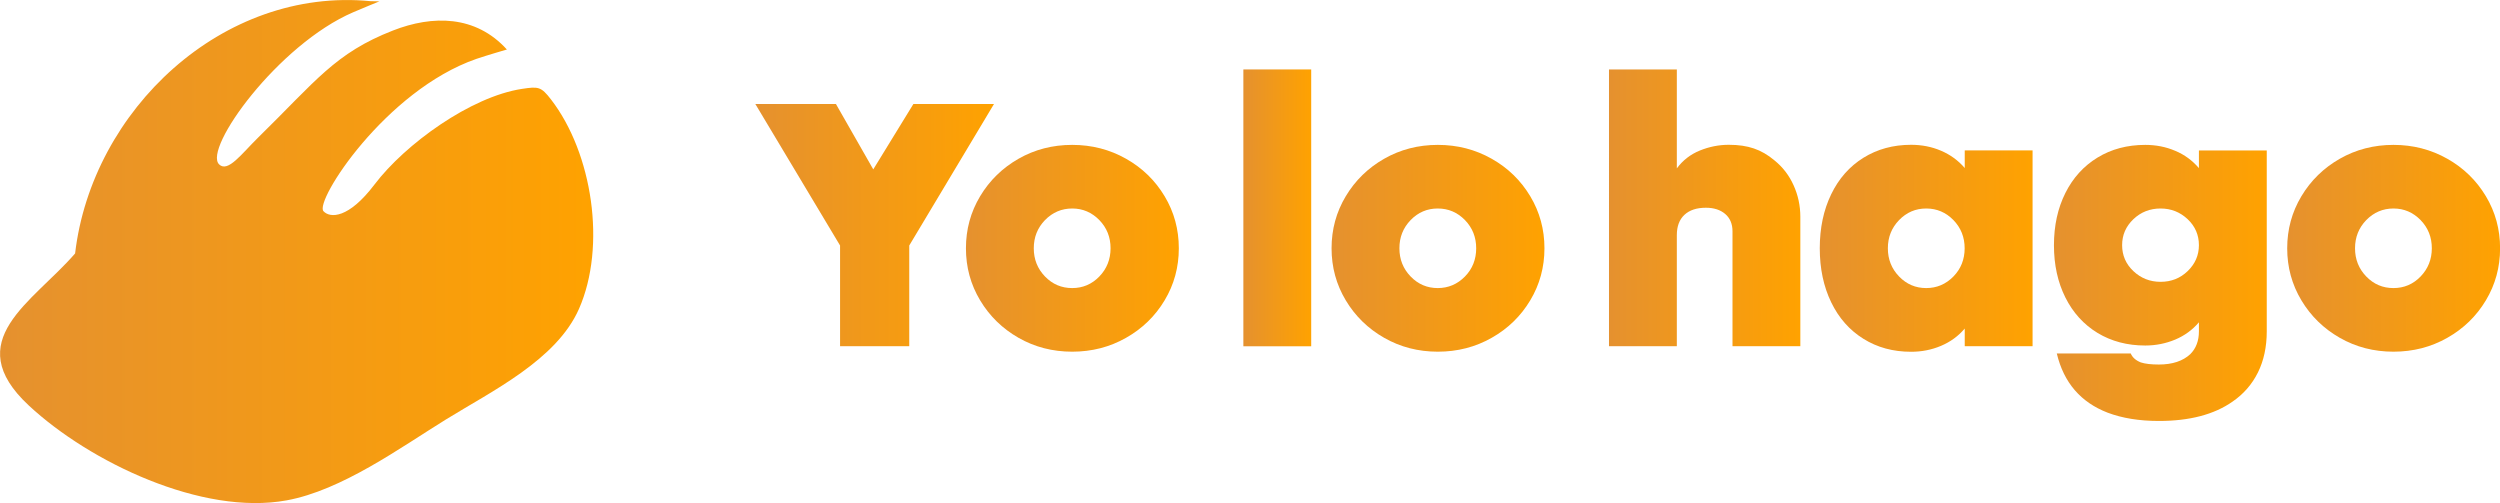
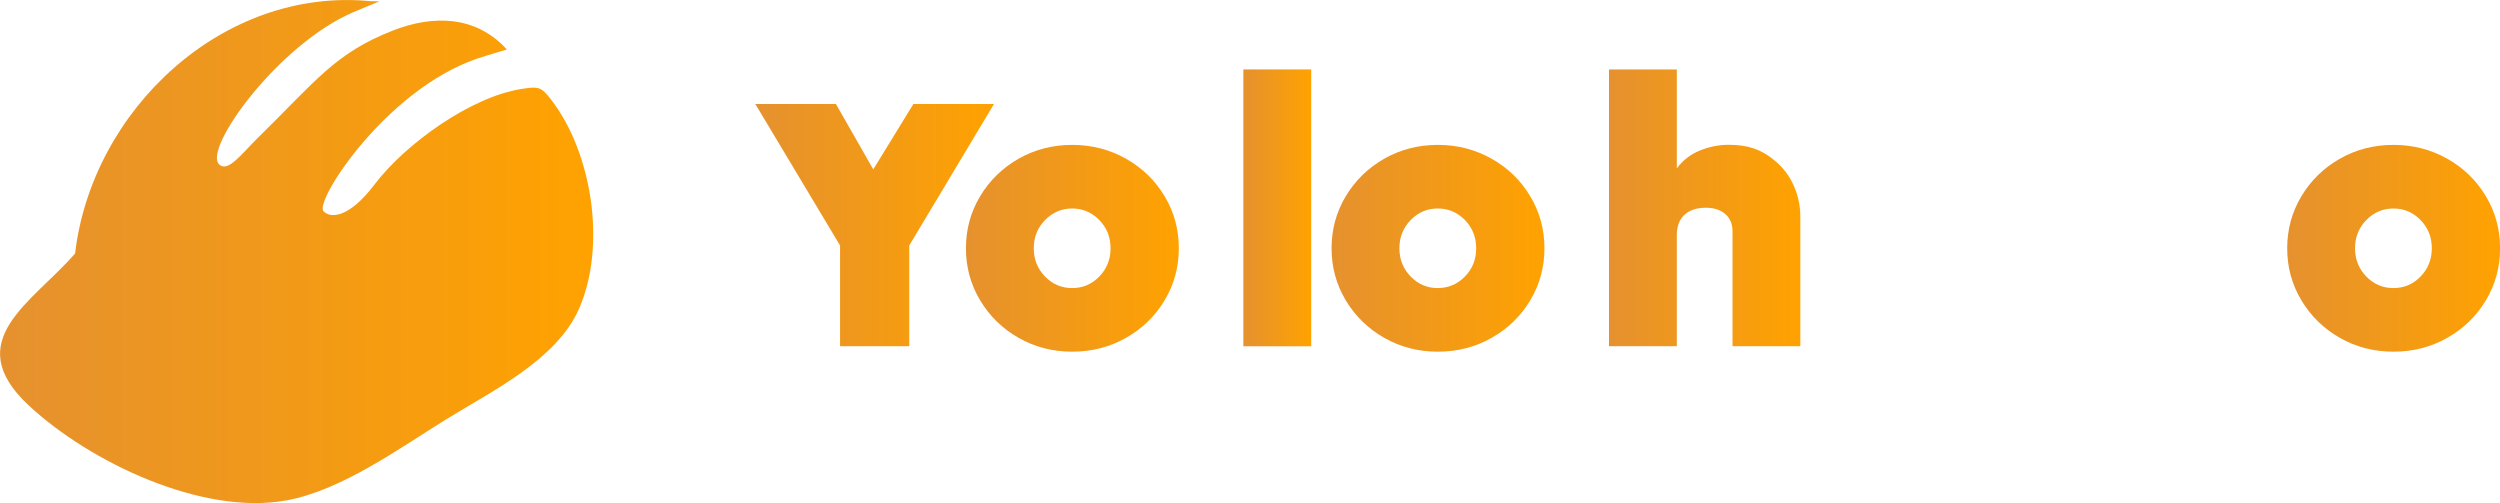
<svg xmlns="http://www.w3.org/2000/svg" xmlns:xlink="http://www.w3.org/1999/xlink" id="Capa_2" data-name="Capa 2" viewBox="0 0 295.93 59.57">
  <defs>
    <style>
      .cls-1 {
        fill: url(#Degradado_sin_nombre_19-5);
      }

      .cls-2 {
        fill: url(#Degradado_sin_nombre_19-7);
      }

      .cls-3 {
        fill: url(#Degradado_sin_nombre_19-4);
      }

      .cls-4 {
        fill: url(#Degradado_sin_nombre_19-6);
      }

      .cls-5 {
        fill: url(#Degradado_sin_nombre_19-2);
      }

      .cls-6 {
        fill: url(#Degradado_sin_nombre_19-9);
      }

      .cls-7 {
        fill: url(#Degradado_sin_nombre_19-8);
      }

      .cls-8 {
        fill: url(#Degradado_sin_nombre_19-3);
      }

      .cls-9 {
        fill: url(#Degradado_sin_nombre_19);
      }
    </style>
    <linearGradient id="Degradado_sin_nombre_19" data-name="Degradado sin nombre 19" x1="0" y1="29.79" x2="70.21" y2="29.79" gradientUnits="userSpaceOnUse">
      <stop offset="0" stop-color="#e5912f" />
      <stop offset="1" stop-color="#ffa200" />
    </linearGradient>
    <linearGradient id="Degradado_sin_nombre_19-2" data-name="Degradado sin nombre 19" x1="89.4" y1="26.65" x2="117.66" y2="26.65" xlink:href="#Degradado_sin_nombre_19" />
    <linearGradient id="Degradado_sin_nombre_19-3" data-name="Degradado sin nombre 19" x1="114.34" y1="29.39" x2="139.53" y2="29.39" xlink:href="#Degradado_sin_nombre_19" />
    <linearGradient id="Degradado_sin_nombre_19-4" data-name="Degradado sin nombre 19" x1="147.18" y1="24.6" x2="155.21" y2="24.6" xlink:href="#Degradado_sin_nombre_19" />
    <linearGradient id="Degradado_sin_nombre_19-5" data-name="Degradado sin nombre 19" x1="157.62" y1="29.39" x2="182.81" y2="29.39" xlink:href="#Degradado_sin_nombre_19" />
    <linearGradient id="Degradado_sin_nombre_19-6" data-name="Degradado sin nombre 19" x1="190.46" y1="24.6" x2="213.11" y2="24.6" xlink:href="#Degradado_sin_nombre_19" />
    <linearGradient id="Degradado_sin_nombre_19-7" data-name="Degradado sin nombre 19" x1="215.4" y1="29.39" x2="240.59" y2="29.39" xlink:href="#Degradado_sin_nombre_19" />
    <linearGradient id="Degradado_sin_nombre_19-8" data-name="Degradado sin nombre 19" x1="243.13" y1="33.49" x2="268.32" y2="33.49" xlink:href="#Degradado_sin_nombre_19" />
    <linearGradient id="Degradado_sin_nombre_19-9" data-name="Degradado sin nombre 19" x1="270.74" y1="29.39" x2="295.93" y2="29.39" xlink:href="#Degradado_sin_nombre_19" />
  </defs>
  <g id="Capa_1-2" data-name="Capa 1">
    <g>
      <path class="cls-9" d="M44.91.16s-2.23.91-3.1,1.29c-8.89,3.82-17.79,16.16-15.87,18.01,1.04,1.01,2.67-1.27,4.6-3.16,6.86-6.72,9.11-10.01,15.98-12.69,4.68-1.83,9.78-1.83,13.48,2.25,0,0-2.41.7-3.61,1.11-10.78,3.75-19.19,16.87-18.1,18.03.79.85,2.98.88,6.04-3.16,3.63-4.79,11.4-10.4,17.46-11.32,1.93-.29,2.25-.28,3.43,1.25,4.92,6.37,6.57,17.38,3.32,24.78-2.66,6.06-10.35,9.76-15.75,13.1s-12.33,8.39-18.87,9.58c-9.99,1.83-23.3-4.52-30.51-11.23-8.26-7.69.48-12.21,5.48-18C10.88,13.04,26.35-1.57,43.88.14c.08,0,.95.02,1.03.02Z" />
      <g>
        <path class="cls-5" d="M103.37,20.05l4.75-7.74h9.54l-10.03,16.75v11.92h-8.19v-11.92l-10.03-16.75h9.54l4.42,7.74Z" />
        <path class="cls-8" d="M116.02,35.55c-1.12-1.87-1.68-3.92-1.68-6.16s.56-4.29,1.68-6.16c1.12-1.87,2.64-3.35,4.55-4.44,1.91-1.09,4.03-1.64,6.35-1.64s4.44.55,6.37,1.64,3.45,2.57,4.57,4.44c1.12,1.87,1.68,3.92,1.68,6.16s-.56,4.29-1.68,6.16c-1.12,1.87-2.64,3.35-4.57,4.44-1.92,1.09-4.05,1.64-6.37,1.64s-4.44-.55-6.35-1.64c-1.91-1.09-3.43-2.57-4.55-4.44ZM131.46,29.39c0-1.31-.44-2.42-1.33-3.34-.89-.91-1.96-1.37-3.21-1.37s-2.33.46-3.22,1.37c-.89.92-1.33,2.03-1.33,3.34s.44,2.42,1.33,3.34,1.96,1.37,3.22,1.37,2.33-.46,3.21-1.37,1.33-2.03,1.33-3.34Z" />
        <path class="cls-3" d="M147.18,40.98V8.22h8.03v32.77h-8.03Z" />
        <path class="cls-1" d="M159.3,35.55c-1.12-1.87-1.68-3.92-1.68-6.16s.56-4.29,1.68-6.16c1.12-1.87,2.64-3.35,4.55-4.44s4.03-1.64,6.35-1.64,4.44.55,6.37,1.64,3.45,2.57,4.57,4.44c1.12,1.87,1.68,3.92,1.68,6.16s-.56,4.29-1.68,6.16c-1.12,1.87-2.64,3.35-4.57,4.44-1.92,1.09-4.05,1.64-6.37,1.64s-4.44-.55-6.35-1.64c-1.91-1.09-3.43-2.57-4.55-4.44ZM174.74,29.39c0-1.31-.44-2.42-1.33-3.34-.89-.91-1.96-1.37-3.22-1.37s-2.33.46-3.21,1.37c-.89.92-1.33,2.03-1.33,3.34s.44,2.42,1.33,3.34,1.96,1.37,3.21,1.37,2.33-.46,3.22-1.37,1.33-2.03,1.33-3.34Z" />
        <path class="cls-4" d="M190.46,8.22h8.03v11.71c.71-.96,1.62-1.66,2.72-2.11,1.11-.45,2.25-.68,3.42-.68s2.11.14,2.97.43c.86.29,1.67.76,2.44,1.41.98.79,1.74,1.77,2.27,2.95.53,1.17.8,2.42.8,3.73v15.32h-8.03v-13.6c0-.87-.29-1.56-.86-2.05s-1.34-.74-2.29-.74c-1.09,0-1.94.28-2.54.84-.6.56-.9,1.36-.9,2.4v13.15h-8.03V8.22Z" />
-         <path class="cls-2" d="M216.76,35.78c-.9-1.86-1.35-3.99-1.35-6.39s.45-4.53,1.35-6.39c.9-1.86,2.17-3.3,3.81-4.32,1.64-1.02,3.52-1.54,5.65-1.54,1.26,0,2.44.23,3.54.7s2.04,1.15,2.81,2.05v-2.09h8.03v23.18h-8.03v-2.09c-.76.9-1.7,1.58-2.81,2.05s-2.29.7-3.54.7c-2.13,0-4.01-.51-5.65-1.54-1.64-1.02-2.91-2.46-3.81-4.32ZM232.56,29.39c0-1.31-.44-2.42-1.33-3.34-.89-.91-1.96-1.37-3.22-1.37s-2.33.46-3.21,1.37c-.89.92-1.33,2.03-1.33,3.34s.44,2.42,1.33,3.34,1.96,1.37,3.21,1.37,2.33-.46,3.22-1.37,1.33-2.03,1.33-3.34Z" />
-         <path class="cls-7" d="M243.46,41.84h8.76c.19.46.59.82,1.19,1.06.49.16,1.2.25,2.13.25,1.61,0,2.85-.41,3.73-1.23.68-.68,1.02-1.58,1.02-2.7v-1.07c-.76.9-1.7,1.58-2.81,2.05-1.11.46-2.29.7-3.54.7-2.13,0-4.01-.5-5.65-1.49-1.64-1-2.91-2.4-3.81-4.2-.9-1.8-1.35-3.86-1.35-6.18s.45-4.38,1.35-6.18c.9-1.8,2.17-3.2,3.81-4.2,1.64-1,3.52-1.5,5.65-1.5,1.26,0,2.44.23,3.54.7,1.11.46,2.04,1.15,2.81,2.05v-2.09h8.03v21.42c0,1.83-.35,3.45-1.04,4.85-.7,1.41-1.7,2.56-3.01,3.46-2.18,1.53-5.09,2.29-8.72,2.29-2.32,0-4.34-.33-6.06-.98-3.19-1.23-5.2-3.56-6.02-7ZM260.29,29.02c0-1.2-.44-2.23-1.33-3.07s-1.96-1.27-3.21-1.27-2.33.42-3.22,1.27-1.33,1.87-1.33,3.07.44,2.23,1.33,3.07,1.96,1.27,3.22,1.27,2.33-.42,3.21-1.27,1.33-1.87,1.33-3.07Z" />
        <path class="cls-6" d="M272.42,35.55c-1.12-1.87-1.68-3.92-1.68-6.16s.56-4.29,1.68-6.16c1.12-1.87,2.64-3.35,4.55-4.44,1.91-1.09,4.03-1.64,6.35-1.64s4.44.55,6.37,1.64,3.45,2.57,4.57,4.44c1.12,1.87,1.68,3.92,1.68,6.16s-.56,4.29-1.68,6.16c-1.12,1.87-2.64,3.35-4.57,4.44-1.92,1.09-4.05,1.64-6.37,1.64s-4.44-.55-6.35-1.64c-1.91-1.09-3.43-2.57-4.55-4.44ZM287.86,29.39c0-1.31-.44-2.42-1.33-3.34-.89-.91-1.96-1.37-3.21-1.37s-2.33.46-3.22,1.37c-.89.92-1.33,2.03-1.33,3.34s.44,2.42,1.33,3.34,1.96,1.37,3.22,1.37,2.33-.46,3.21-1.37,1.33-2.03,1.33-3.34Z" />
      </g>
    </g>
  </g>
</svg>